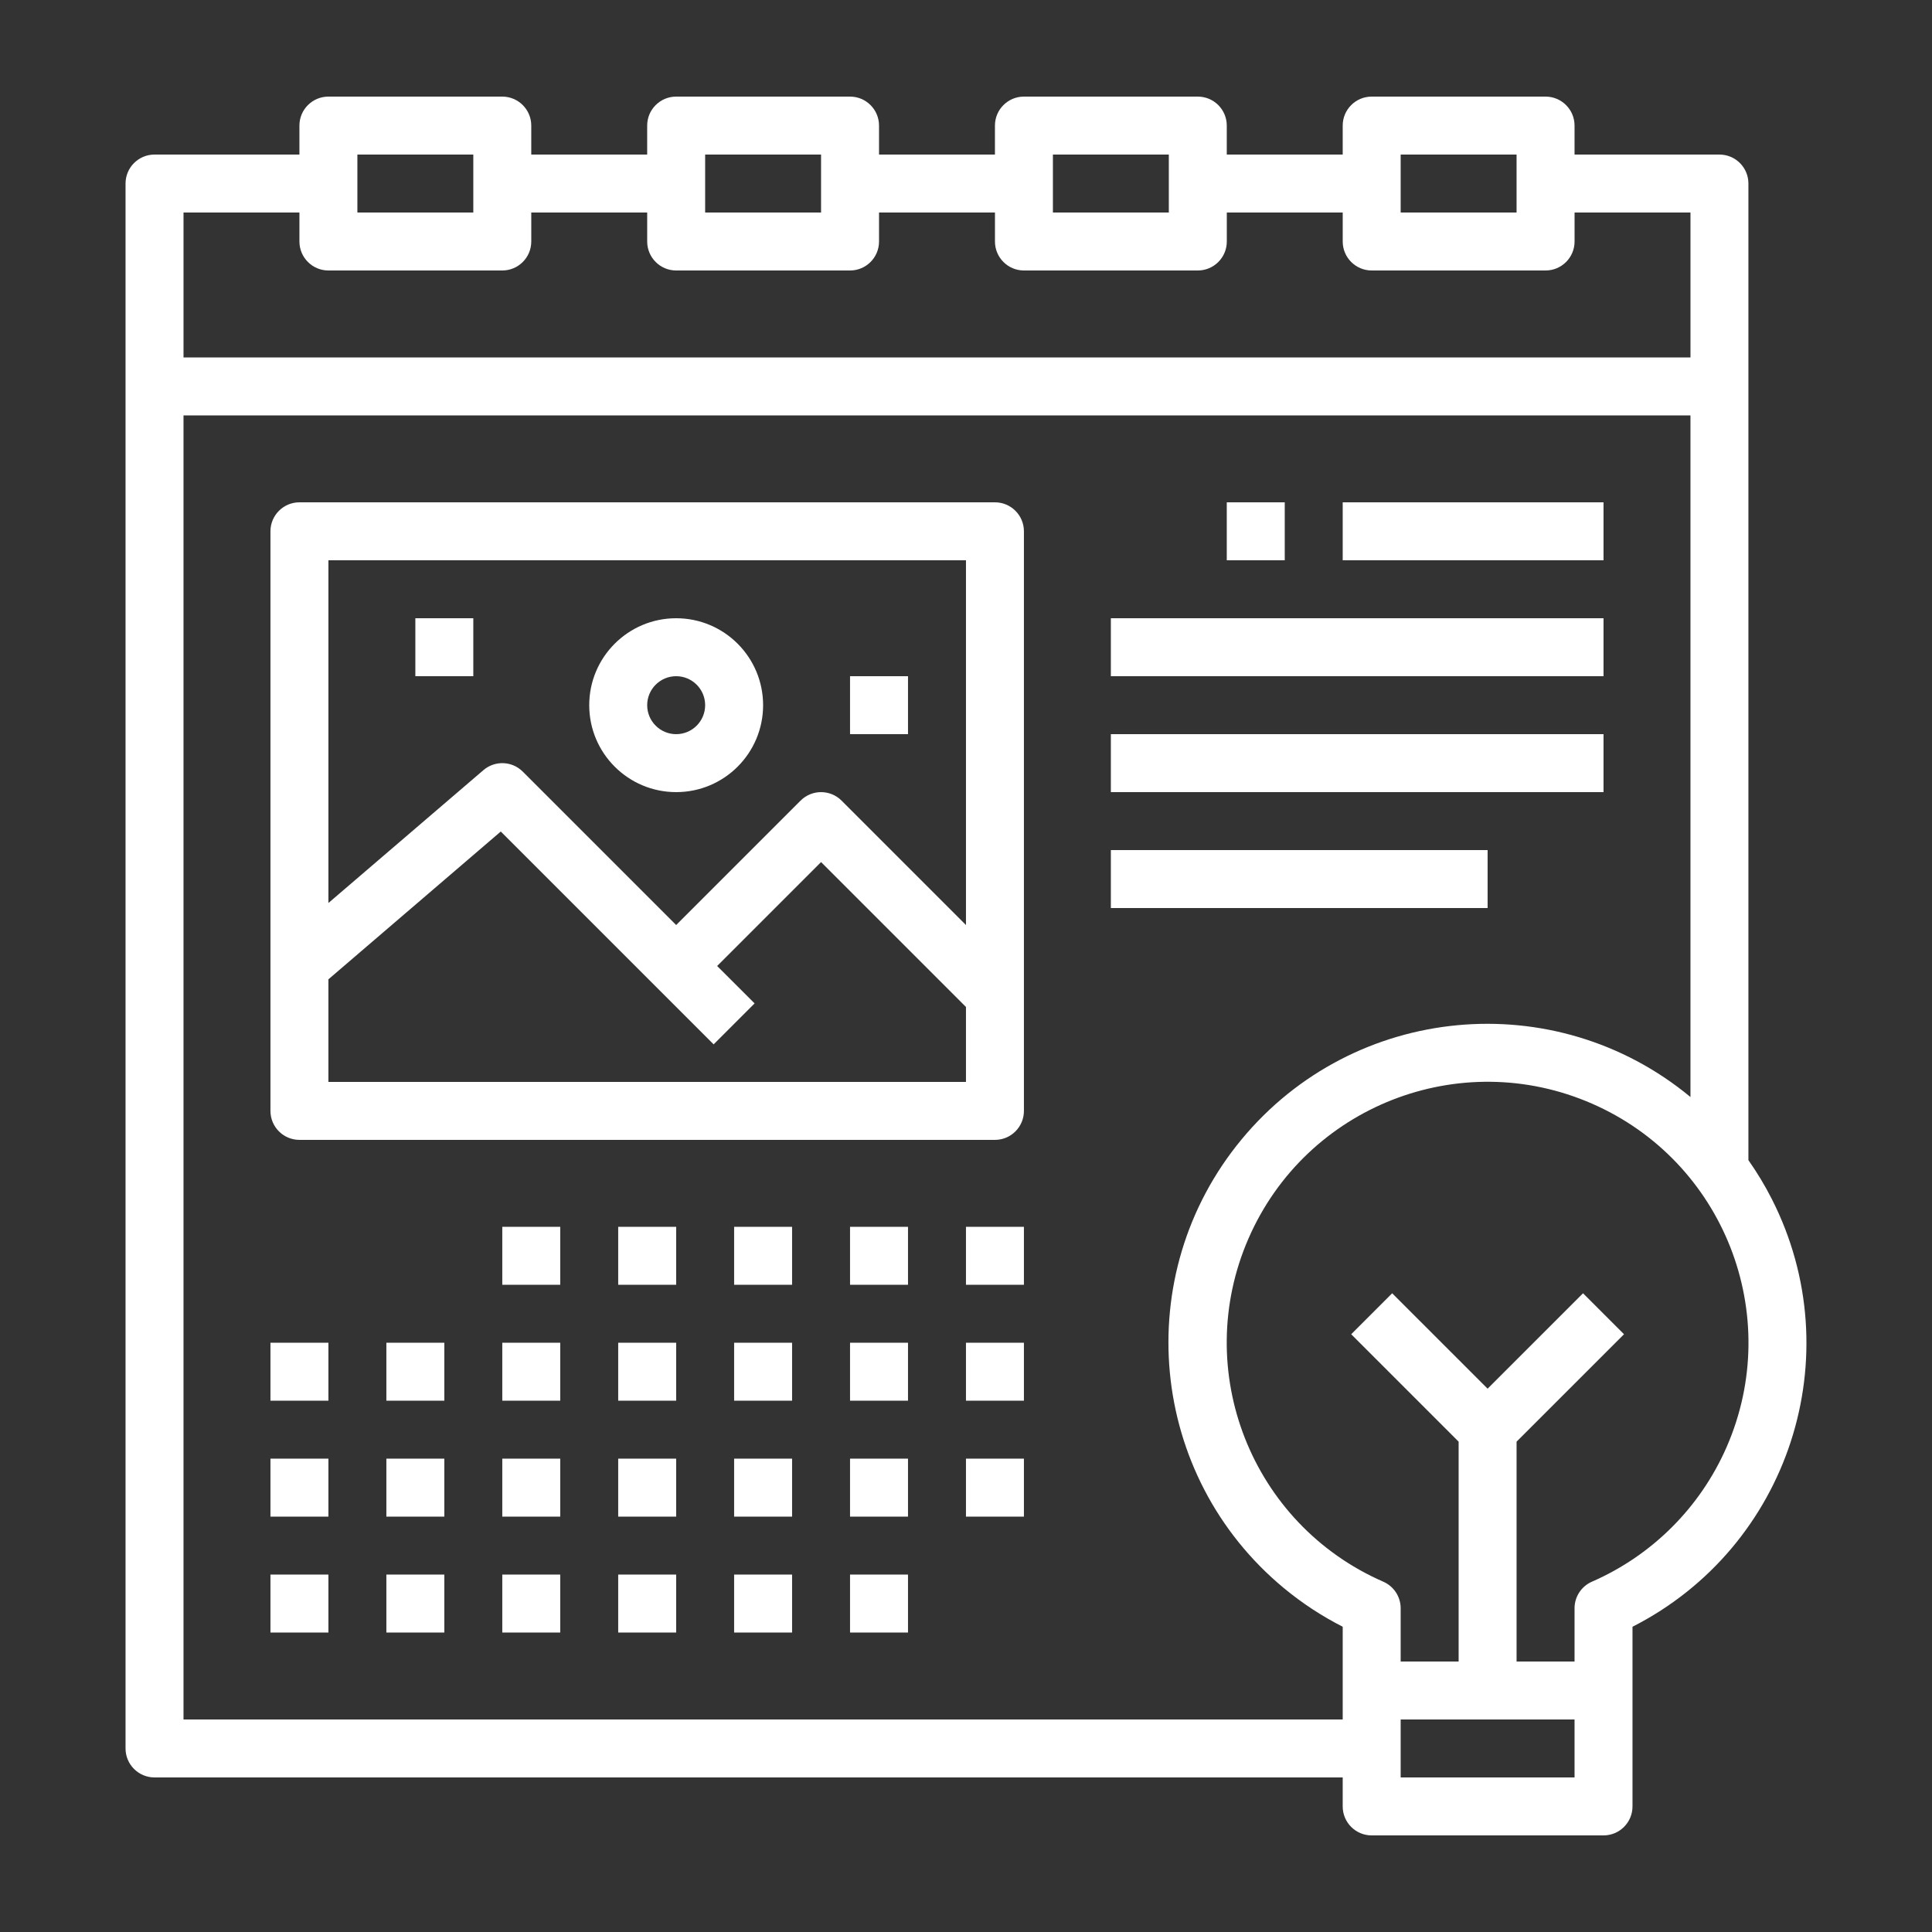
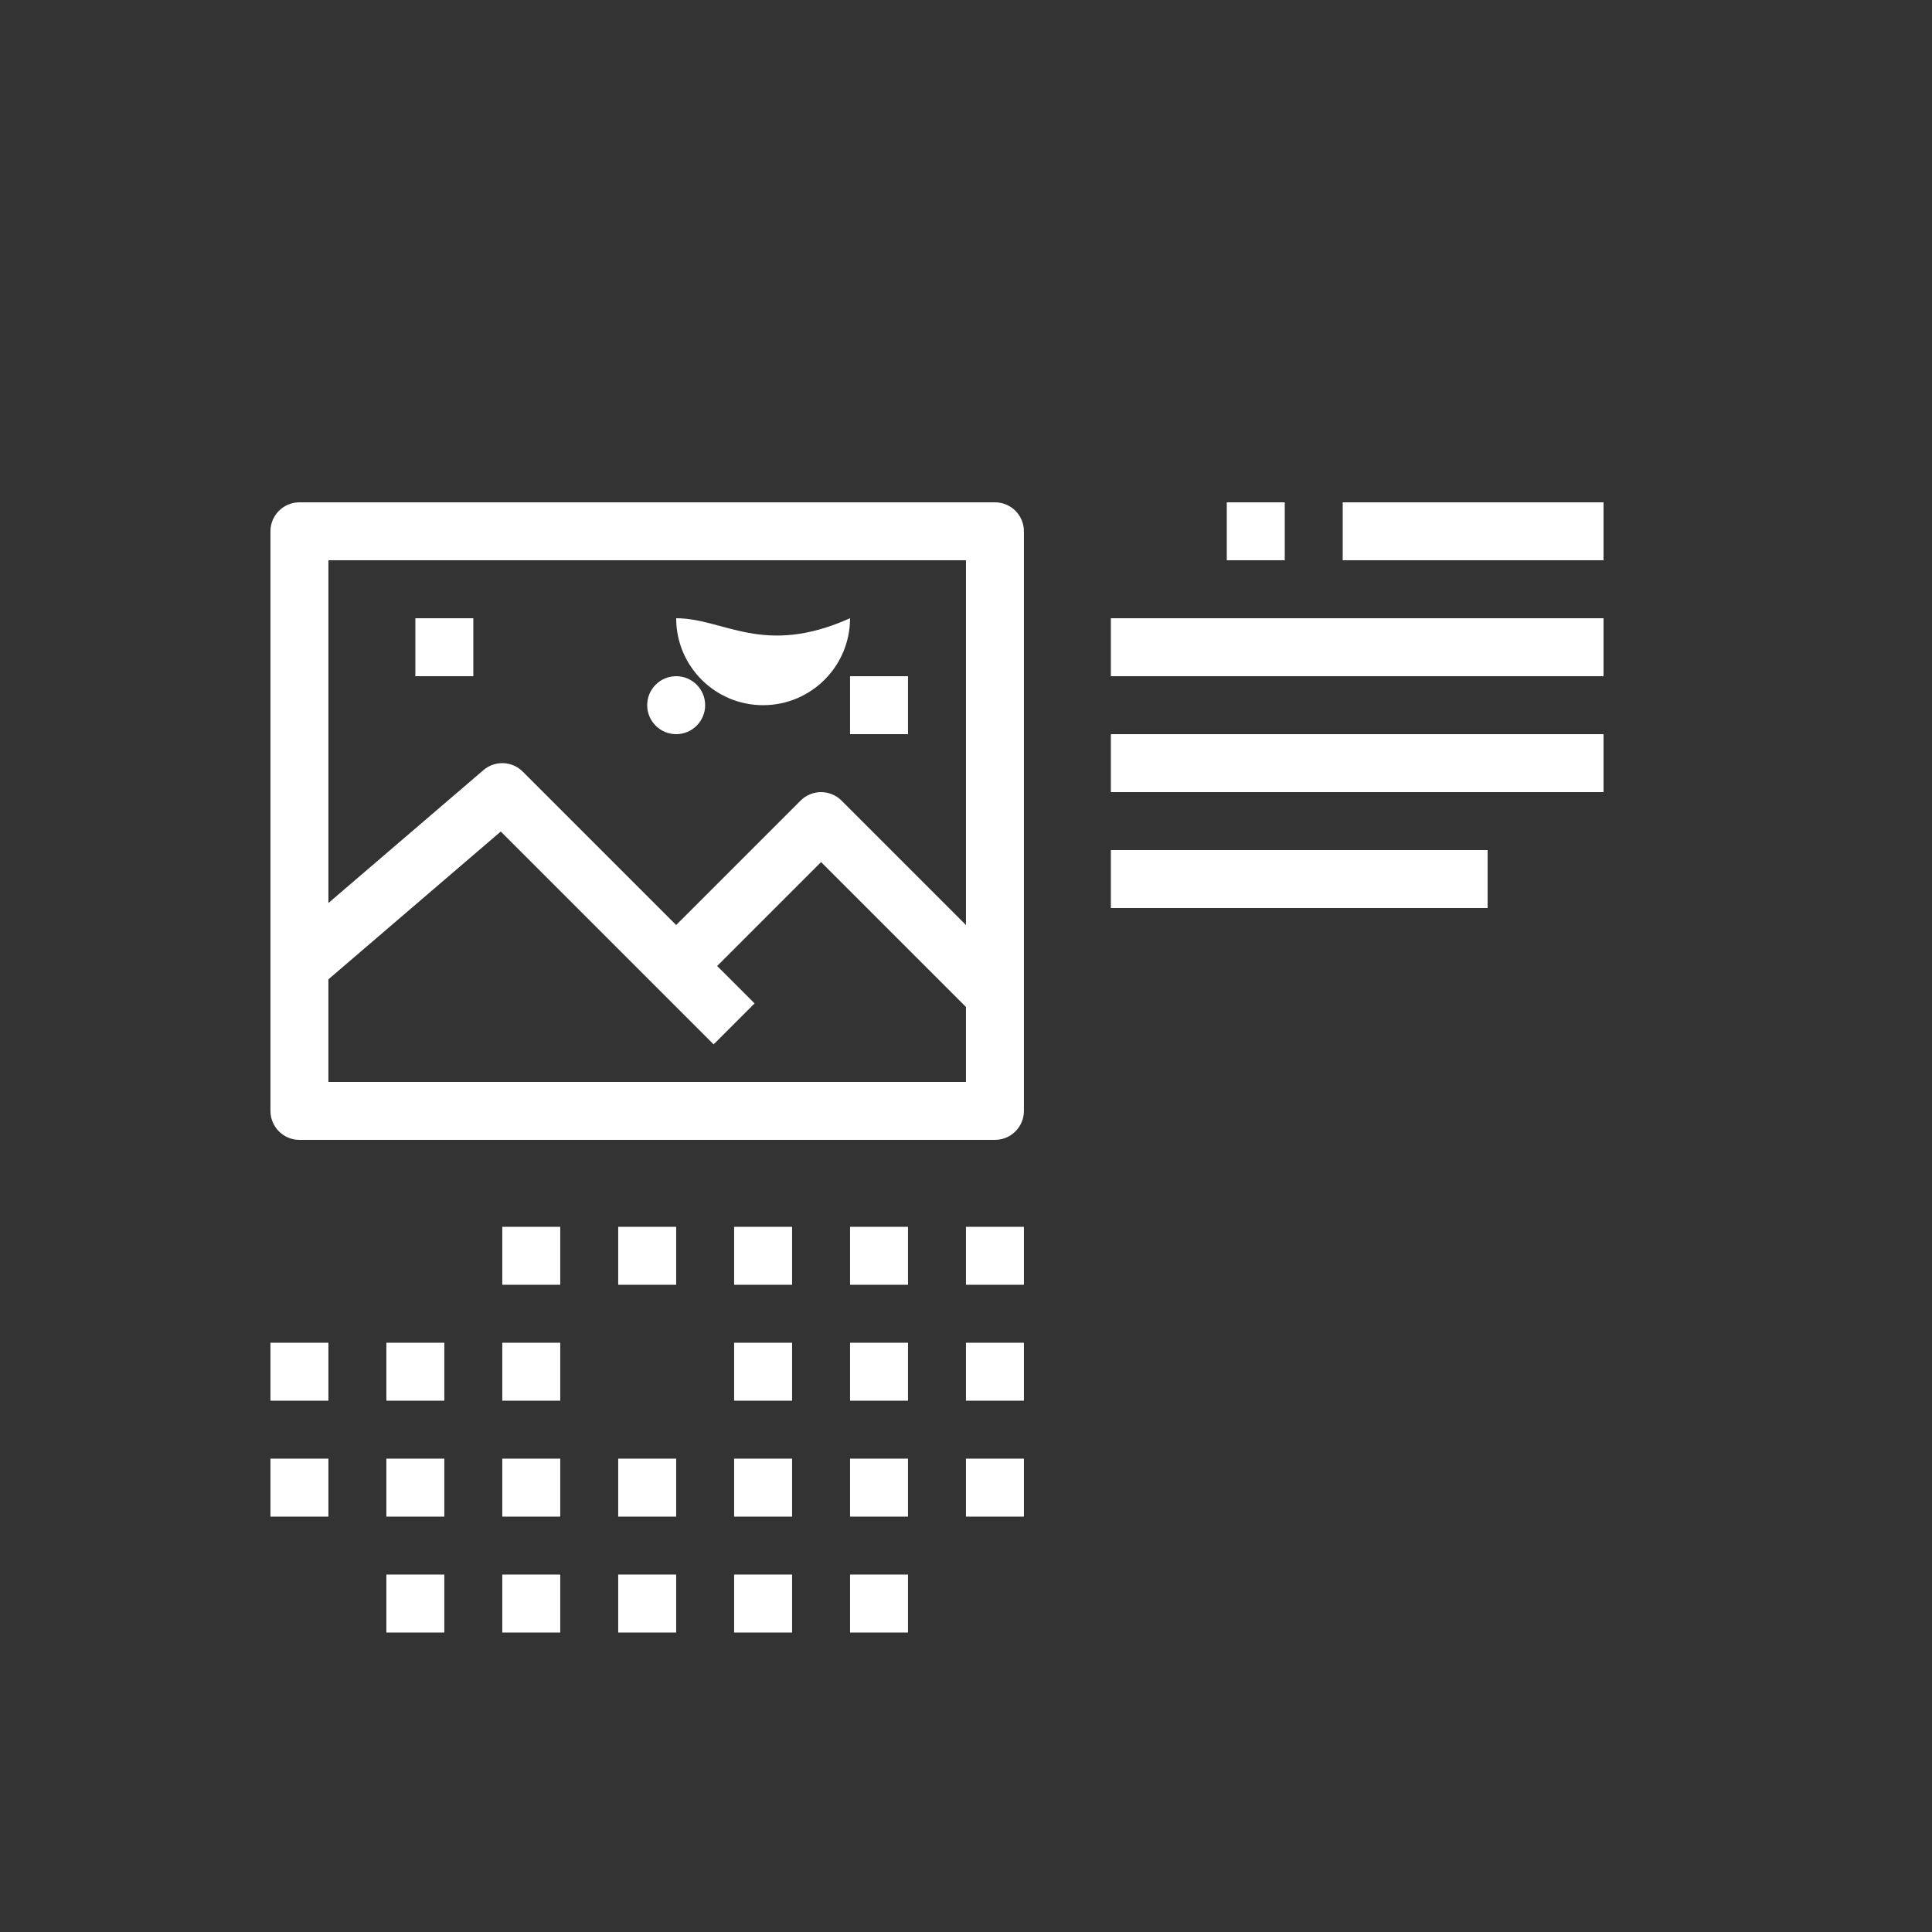
<svg xmlns="http://www.w3.org/2000/svg" version="1.1" id="Capa_1" x="0px" y="0px" width="500px" height="500px" viewBox="-151 -70 500 500" enable-background="new -151 -70 500 500" xml:space="preserve">
  <rect x="-151" y="-70" width="500" height="500" fill="#333333" stroke="none" />
  <g>
    <g>
-       <path fill="#FFFFFF" d="M307.544,240.307c-1.775-3.494-3.801-6.854-6.056-10.059V-22.5c0-4.14-3.354-7.499-7.497-7.499h-37.499    v-7.5c0-4.141-3.359-7.5-7.502-7.5h-45.001c-4.14,0-7.497,3.359-7.497,7.5v7.5h-30.004v-7.5c0-4.141-3.357-7.5-7.497-7.5H113.99    c-4.142,0-7.499,3.359-7.499,7.5v7.5h-30v-7.5c0-4.141-3.358-7.5-7.5-7.5h-45c-4.142,0-7.501,3.359-7.501,7.5v7.5h-29.999v-7.5    c0-4.141-3.359-7.5-7.501-7.5h-45c-4.142,0-7.5,3.359-7.5,7.5v7.5h-37.5c-4.142,0-7.5,3.359-7.5,7.499v404.997    c0,4.143,3.359,7.502,7.5,7.502h307.5v7.502c0,4.141,3.357,7.5,7.497,7.5h60c4.141,0,7.502-3.359,7.502-7.5v-46.5    C312.014,330.387,328.155,280.826,307.544,240.307z M211.491-29.999h29.997v15h-29.997V-29.999z M121.492-29.999h29.997v15    h-29.997V-29.999z M31.491-29.999h30v15h-30V-29.999z M-58.509-29.999h30v15h-30V-29.999z M-103.508-14.999h30v7.5    c0,4.14,3.359,7.5,7.5,7.5h45c4.142,0,7.501-3.358,7.501-7.5v-7.5h29.999v7.5c0,4.14,3.359,7.5,7.501,7.5h45    c4.142,0,7.5-3.358,7.5-7.5v-7.5h30.002v7.5c0,4.14,3.355,7.5,7.497,7.5h45.001c4.143,0,7.503-3.358,7.503-7.5v-7.5h29.998v7.5    c0,4.14,3.359,7.5,7.501,7.5h45c4.14,0,7.502-3.358,7.502-7.5v-7.5h29.997v37.5h-390V-14.999z M196.492,374.997h-300V37.5H286.49    v176.408c-35.101-29.053-87.104-24.147-116.157,10.955c-29.048,35.098-24.144,87.104,10.958,116.157    c4.685,3.874,9.78,7.222,15.201,9.978V374.997z M256.492,389.999h-45.001v-15.002h45.001V389.999z M295.855,304.479    c-6.809,15.601-19.264,28.053-34.867,34.863l0,0c-2.729,1.191-4.496,3.89-4.496,6.869v13.785h-15.004v-56.896l27.806-27.799    l-10.604-10.604l-24.698,24.693l-24.697-24.693l-10.604,10.604l27.8,27.799v56.897h-15.001v-13.785c0-2.98-1.767-5.676-4.498-6.87    c-34.167-14.911-49.774-54.694-34.866-88.862c14.912-34.167,54.696-49.778,88.864-34.866    C295.159,230.526,310.766,270.313,295.855,304.479z" />
-     </g>
+       </g>
  </g>
  <g>
    <g>
-       <rect x="-81.008" y="337.498" fill="#FFFFFF" width="15" height="15.001" />
-     </g>
+       </g>
  </g>
  <g>
    <g>
      <rect x="-51.008" y="337.498" fill="#FFFFFF" width="15" height="15.001" />
    </g>
  </g>
  <g>
    <g>
      <rect x="-21.009" y="337.498" fill="#FFFFFF" width="15" height="15.001" />
    </g>
  </g>
  <g>
    <g>
      <rect x="8.991" y="337.498" fill="#FFFFFF" width="15" height="15.001" />
    </g>
  </g>
  <g>
    <g>
      <rect x="38.992" y="337.498" fill="#FFFFFF" width="14.999" height="15.001" />
    </g>
  </g>
  <g>
    <g>
      <rect x="68.991" y="337.498" fill="#FFFFFF" width="15" height="15.001" />
    </g>
  </g>
  <g>
    <g>
      <rect x="-81.008" y="307.497" fill="#FFFFFF" width="15" height="15.005" />
    </g>
  </g>
  <g>
    <g>
      <rect x="-51.008" y="307.497" fill="#FFFFFF" width="15" height="15.005" />
    </g>
  </g>
  <g>
    <g>
      <rect x="-21.009" y="307.497" fill="#FFFFFF" width="15" height="15.005" />
    </g>
  </g>
  <g>
    <g>
      <rect x="8.991" y="307.497" fill="#FFFFFF" width="15" height="15.005" />
    </g>
  </g>
  <g>
    <g>
      <rect x="38.992" y="307.497" fill="#FFFFFF" width="14.999" height="15.005" />
    </g>
  </g>
  <g>
    <g>
      <rect x="68.991" y="307.497" fill="#FFFFFF" width="15" height="15.005" />
    </g>
  </g>
  <g>
    <g>
      <rect x="98.991" y="307.497" fill="#FFFFFF" width="14.999" height="15.005" />
    </g>
  </g>
  <g>
    <g>
      <rect x="-81.008" y="277.499" fill="#FFFFFF" width="15" height="14.999" />
    </g>
  </g>
  <g>
    <g>
      <rect x="-51.008" y="277.499" fill="#FFFFFF" width="15" height="14.999" />
    </g>
  </g>
  <g>
    <g>
      <rect x="-21.009" y="277.499" fill="#FFFFFF" width="15" height="14.999" />
    </g>
  </g>
  <g>
    <g>
-       <rect x="8.991" y="277.499" fill="#FFFFFF" width="15" height="14.999" />
-     </g>
+       </g>
  </g>
  <g>
    <g>
      <rect x="38.992" y="277.499" fill="#FFFFFF" width="14.999" height="14.999" />
    </g>
  </g>
  <g>
    <g>
      <rect x="68.991" y="277.499" fill="#FFFFFF" width="15" height="14.999" />
    </g>
  </g>
  <g>
    <g>
      <rect x="98.991" y="277.499" fill="#FFFFFF" width="14.999" height="14.999" />
    </g>
  </g>
  <g>
    <g>
      <rect x="-21.009" y="247.5" fill="#FFFFFF" width="15" height="14.999" />
    </g>
  </g>
  <g>
    <g>
      <rect x="8.991" y="247.5" fill="#FFFFFF" width="15" height="14.999" />
    </g>
  </g>
  <g>
    <g>
      <rect x="38.992" y="247.5" fill="#FFFFFF" width="14.999" height="14.999" />
    </g>
  </g>
  <g>
    <g>
      <rect x="68.991" y="247.5" fill="#FFFFFF" width="15" height="14.999" />
    </g>
  </g>
  <g>
    <g>
      <rect x="98.991" y="247.5" fill="#FFFFFF" width="14.999" height="14.999" />
    </g>
  </g>
  <g>
    <g>
      <path fill="#FFFFFF" d="M106.493,60H-73.508c-4.142,0-7.5,3.358-7.5,7.5v149.999c0,4.142,3.358,7.499,7.5,7.499h180.001    c4.141,0,7.497-3.357,7.497-7.499V67.5C113.99,63.358,110.634,60,106.493,60z M98.991,209.999h-165v-26.55l44.609-38.252    l55.087,55.085l10.604-10.604l-9.694-9.679l26.894-26.895l37.5,37.5V209.999z M98.991,169.395l-32.195-32.197    c-2.93-2.928-7.677-2.928-10.607,0l-32.197,32.197l-39.698-39.697c-2.77-2.771-7.209-2.941-10.184-0.39l-40.115,34.387V75H98.993    v94.395H98.991z" />
    </g>
  </g>
  <g>
    <g>
      <rect x="166.488" y="60" fill="#FFFFFF" width="15.005" height="14.999" />
    </g>
  </g>
  <g>
    <g>
      <rect x="196.492" y="60" fill="#FFFFFF" width="67.497" height="14.999" />
    </g>
  </g>
  <g>
    <g>
      <rect x="136.49" y="90" fill="#FFFFFF" width="127.499" height="15" />
    </g>
  </g>
  <g>
    <g>
      <rect x="136.49" y="120" fill="#FFFFFF" width="127.499" height="15" />
    </g>
  </g>
  <g>
    <g>
      <rect x="136.49" y="149.999" fill="#FFFFFF" width="97.501" height="15" />
    </g>
  </g>
  <g>
    <g>
-       <path fill="#FFFFFF" d="M23.992,90c-12.426,0-22.5,10.075-22.5,22.499c0,12.428,10.074,22.501,22.5,22.501    c12.426,0,22.5-10.075,22.5-22.501C46.491,100.075,36.418,90,23.992,90z M23.992,120c-4.142,0-7.501-3.359-7.501-7.501    c0-4.14,3.359-7.5,7.501-7.5c4.143,0,7.5,3.359,7.5,7.5C31.491,116.644,28.135,120,23.992,120z" />
+       <path fill="#FFFFFF" d="M23.992,90c0,12.428,10.074,22.501,22.5,22.501    c12.426,0,22.5-10.075,22.5-22.501C46.491,100.075,36.418,90,23.992,90z M23.992,120c-4.142,0-7.501-3.359-7.501-7.501    c0-4.14,3.359-7.5,7.501-7.5c4.143,0,7.5,3.359,7.5,7.5C31.491,116.644,28.135,120,23.992,120z" />
    </g>
  </g>
  <g>
    <g>
      <rect x="-43.508" y="90" fill="#FFFFFF" width="15" height="15" />
    </g>
  </g>
  <g>
    <g>
      <rect x="68.991" y="105" fill="#FFFFFF" width="15" height="15" />
    </g>
  </g>
</svg>